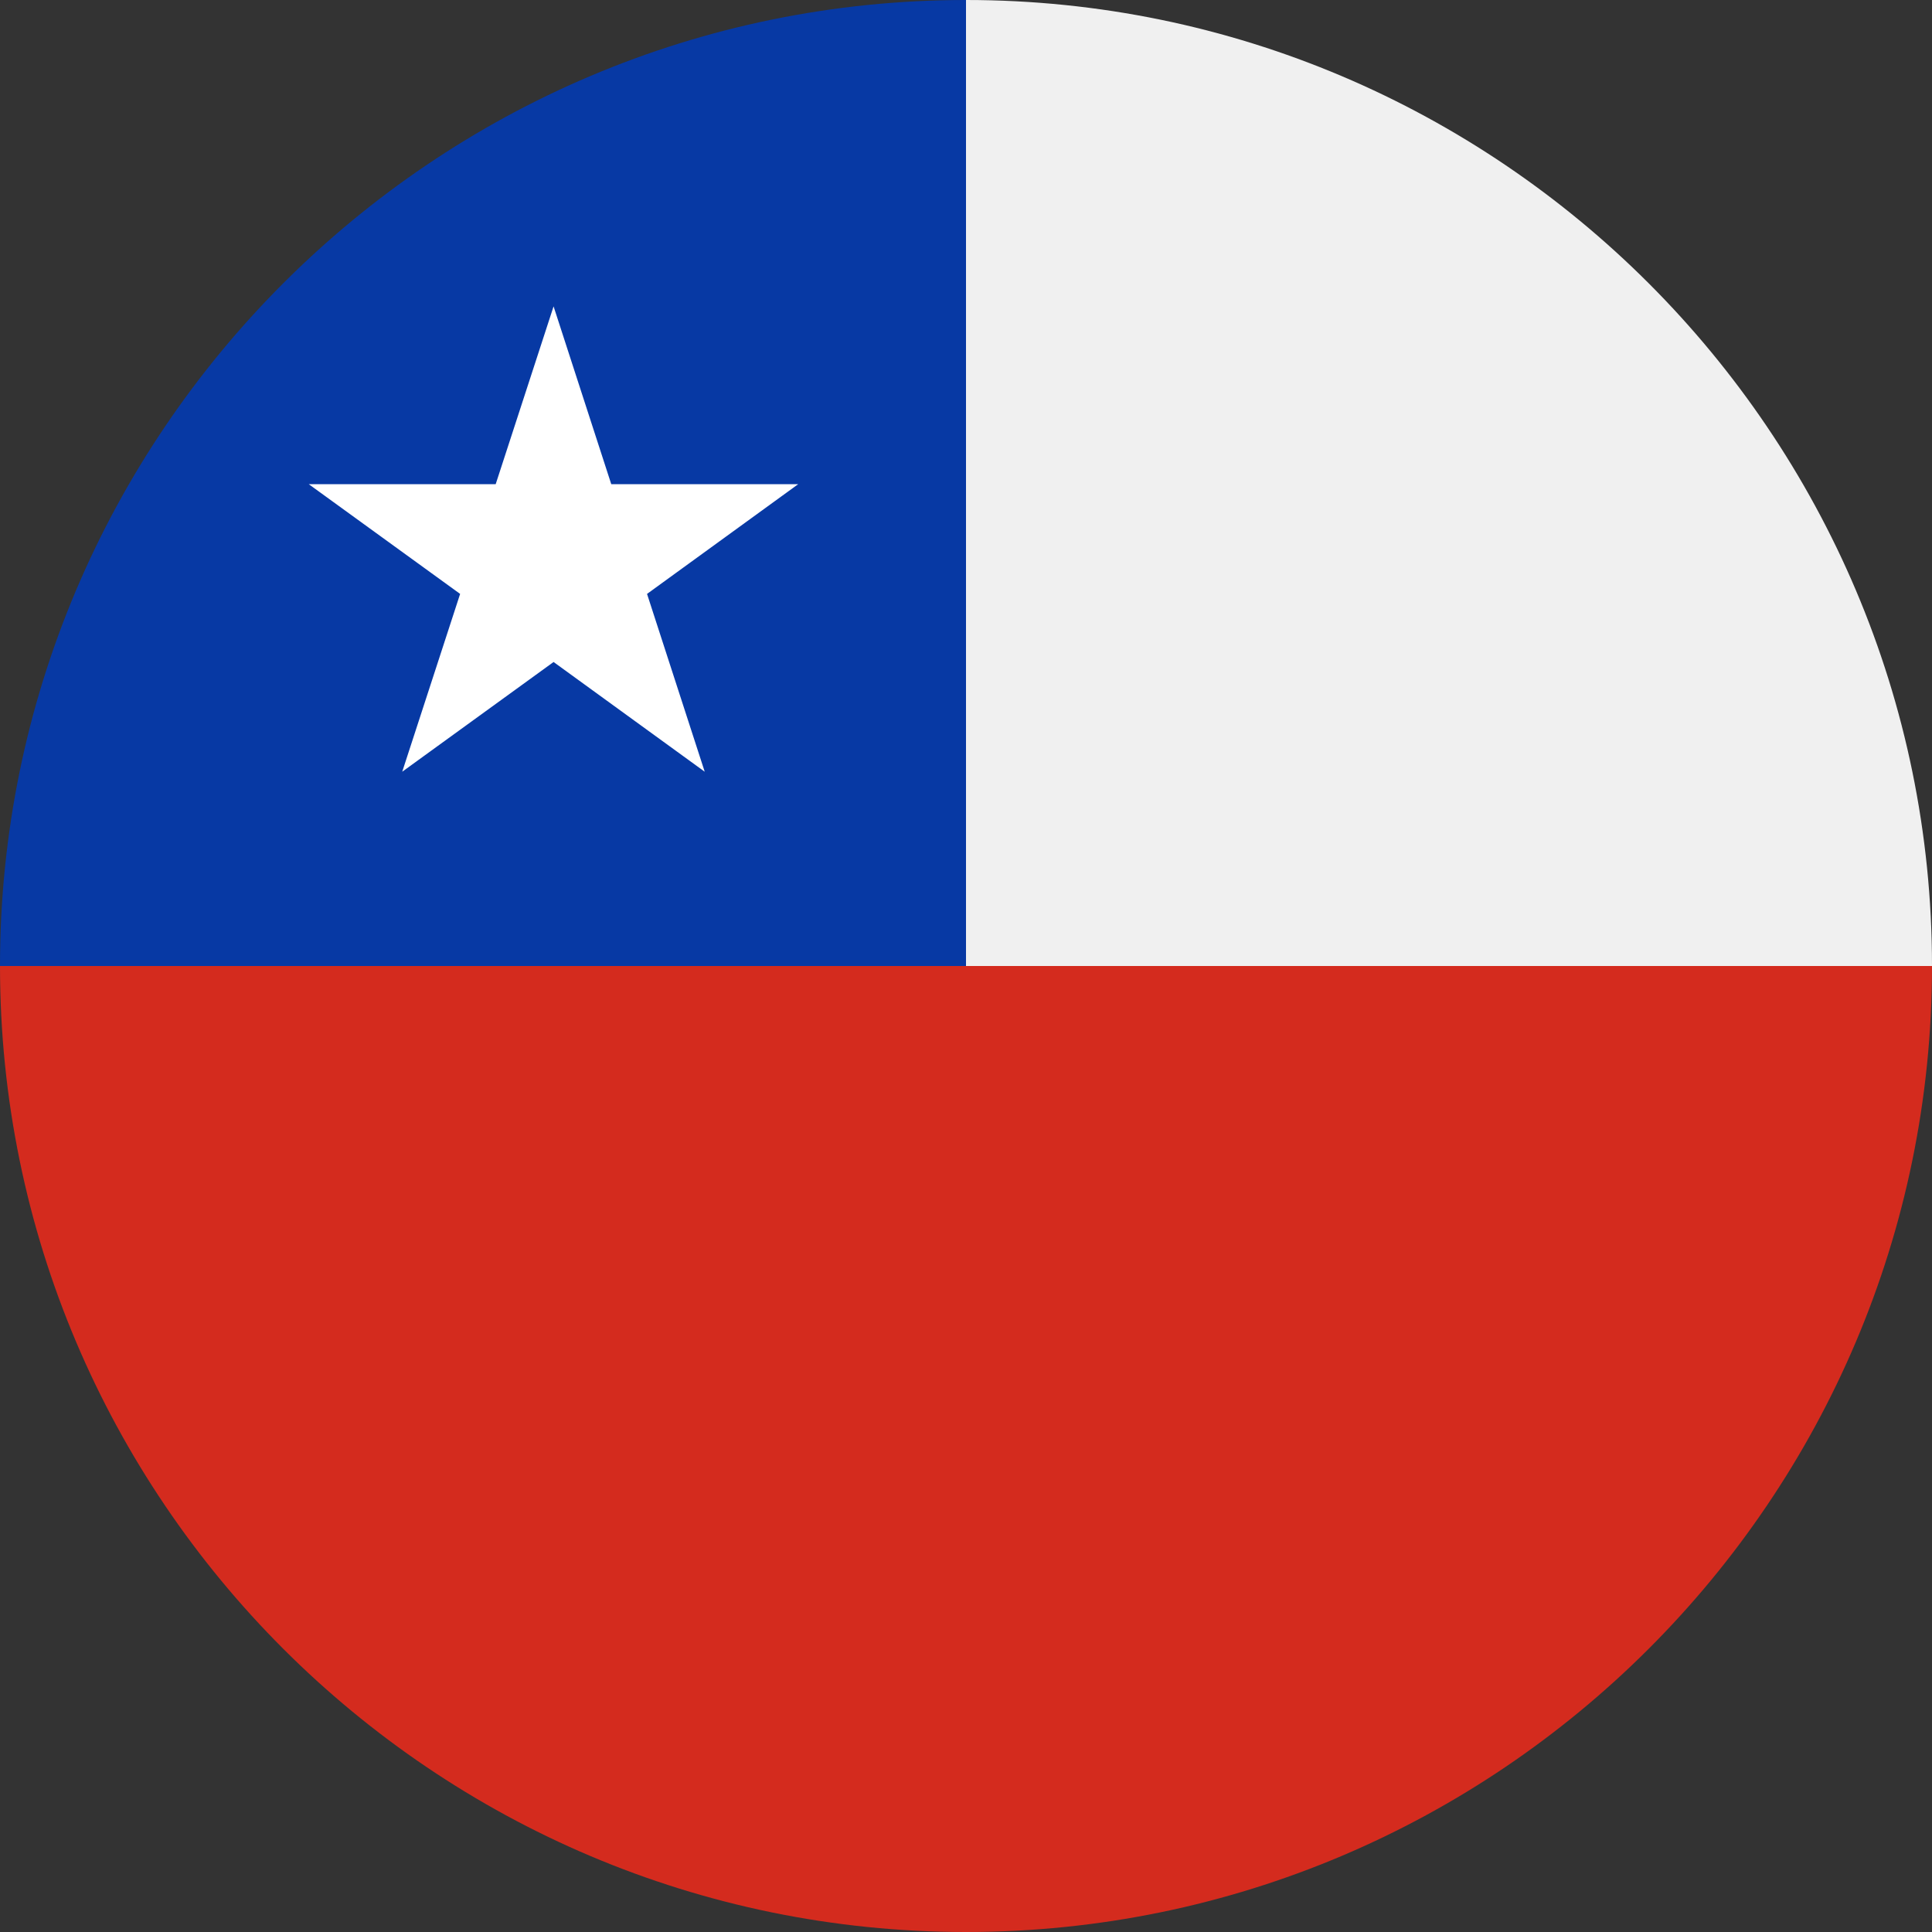
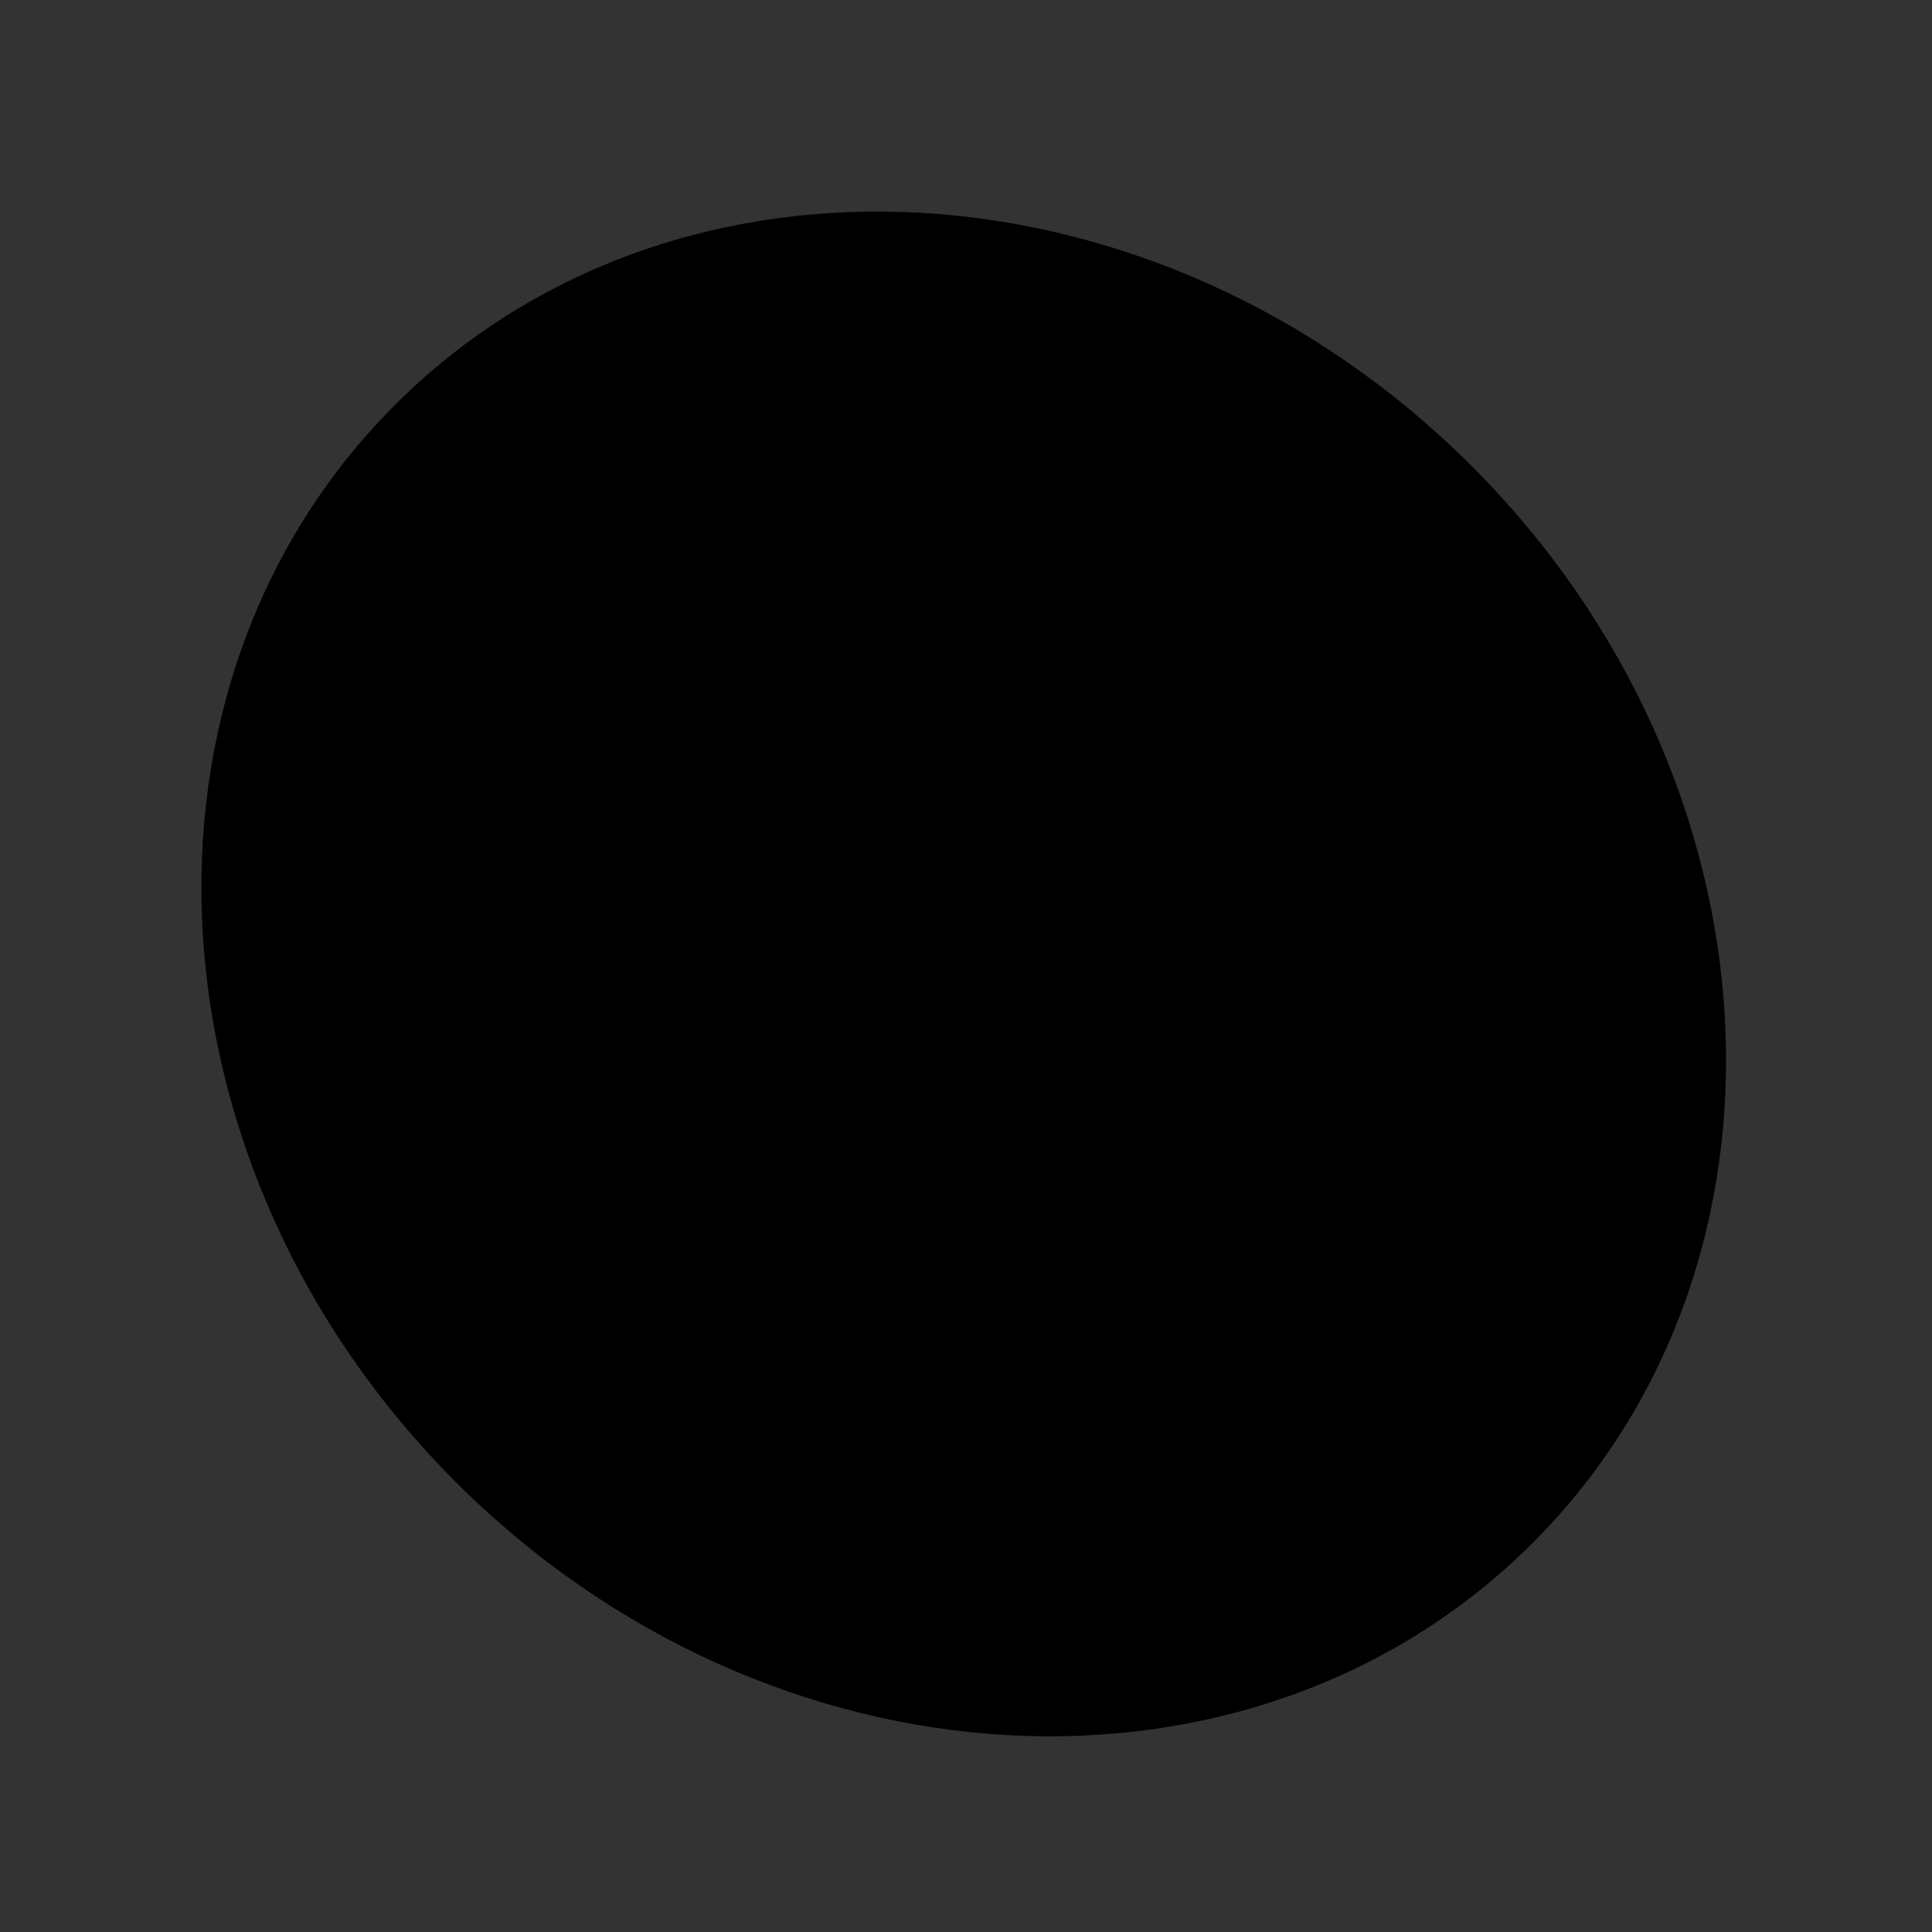
<svg xmlns="http://www.w3.org/2000/svg" id="a" data-name="Layer 1" viewBox="0 0 512 512">
  <rect x="0" y="0" width="512" height="512" fill="#333333" stroke="none" />
  <defs>
    <style>
      .b {
        fill: #f0f0f0;
      }

      .c {
        fill: #fff;
      }

      .d {
        fill: #d42b1e;
      }

      .e {
        fill: #0739a4;
      }
    </style>
  </defs>
  <path d="m390.005,123.489c83.15,83.15,90.39,211.178,16.153,285.421-74.249,74.185-202.272,66.945-285.37-16.147C37.639,309.613,30.398,181.585,104.641,107.342c74.185-74.243,202.214-67.002,285.364,16.147Z" />
  <g>
    <g>
-       <path class="e" d="m256,0C114.818,0,0,114.87,0,256h256V0Z" />
-       <path class="b" d="m512,256C512,114.87,397.13,0,256,0h0V256h256Z" />
-       <path class="d" d="m256,256H0c0,141.188,114.818,256,256,256h0c141.13,0,256-114.812,256-256h-256Z" />
-     </g>
-     <polygon class="c" points="146.704 81.196 161.99 128.316 211.523 128.316 171.471 157.393 186.756 204.513 146.704 175.436 106.595 204.513 121.938 157.393 81.828 128.316 131.362 128.316 146.704 81.196" />
+       </g>
  </g>
</svg>